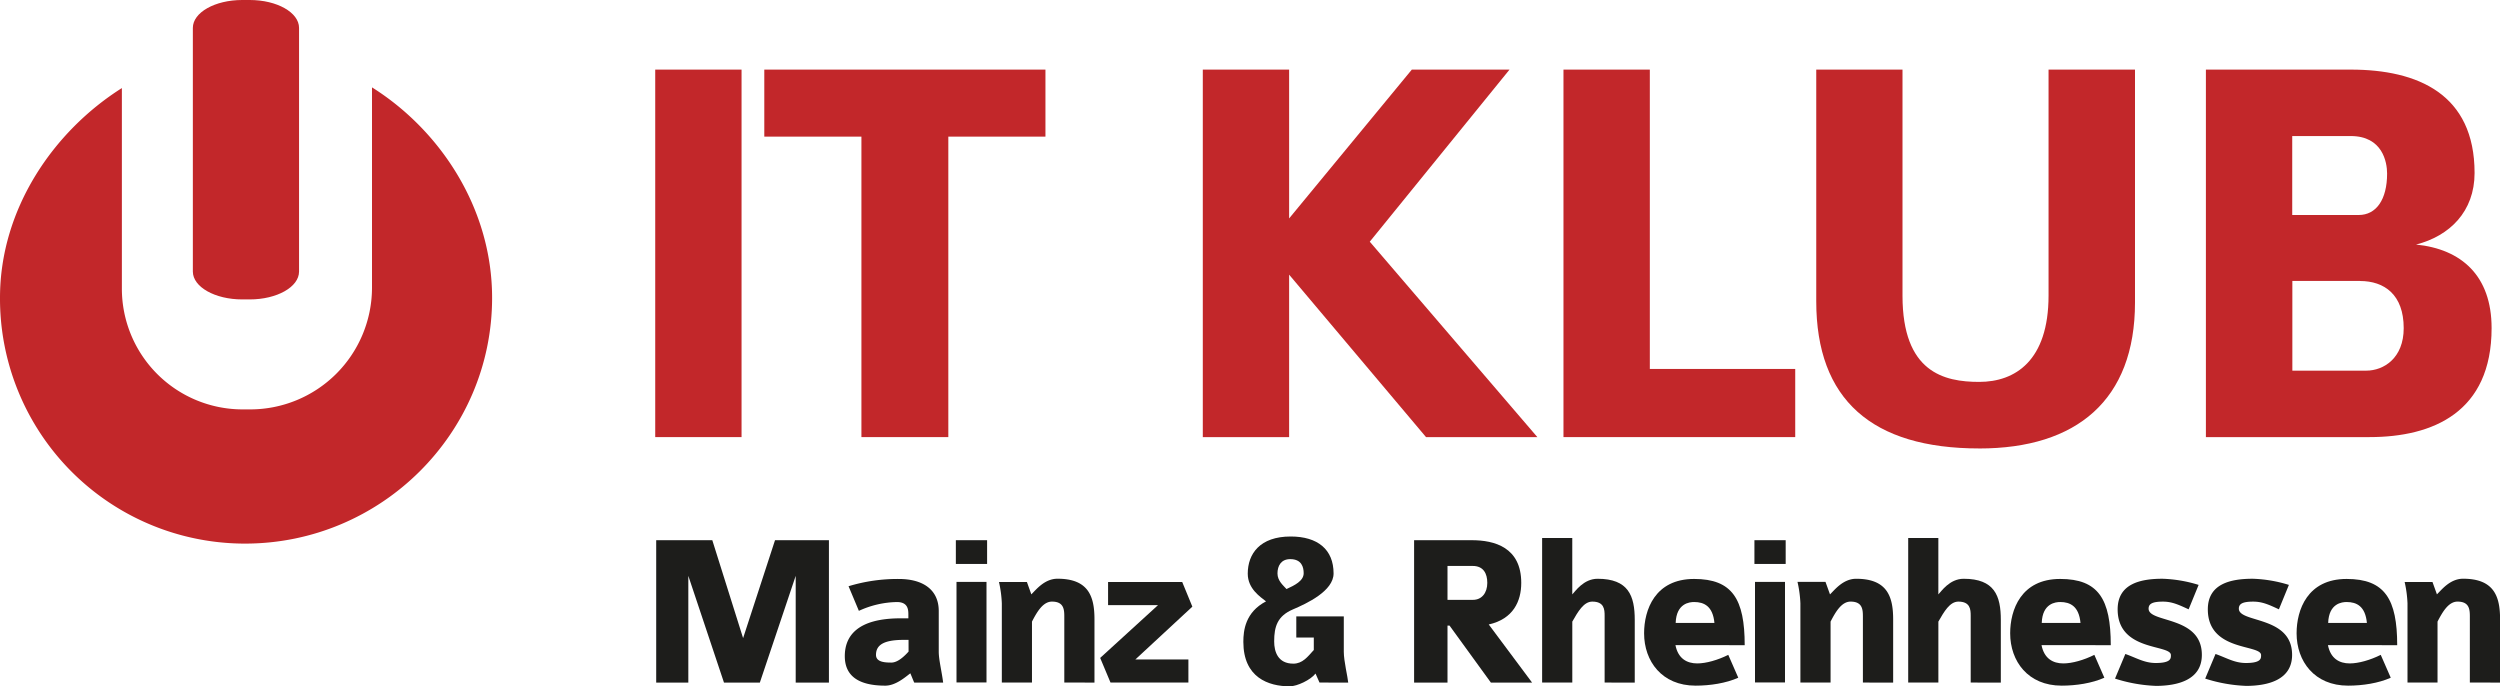
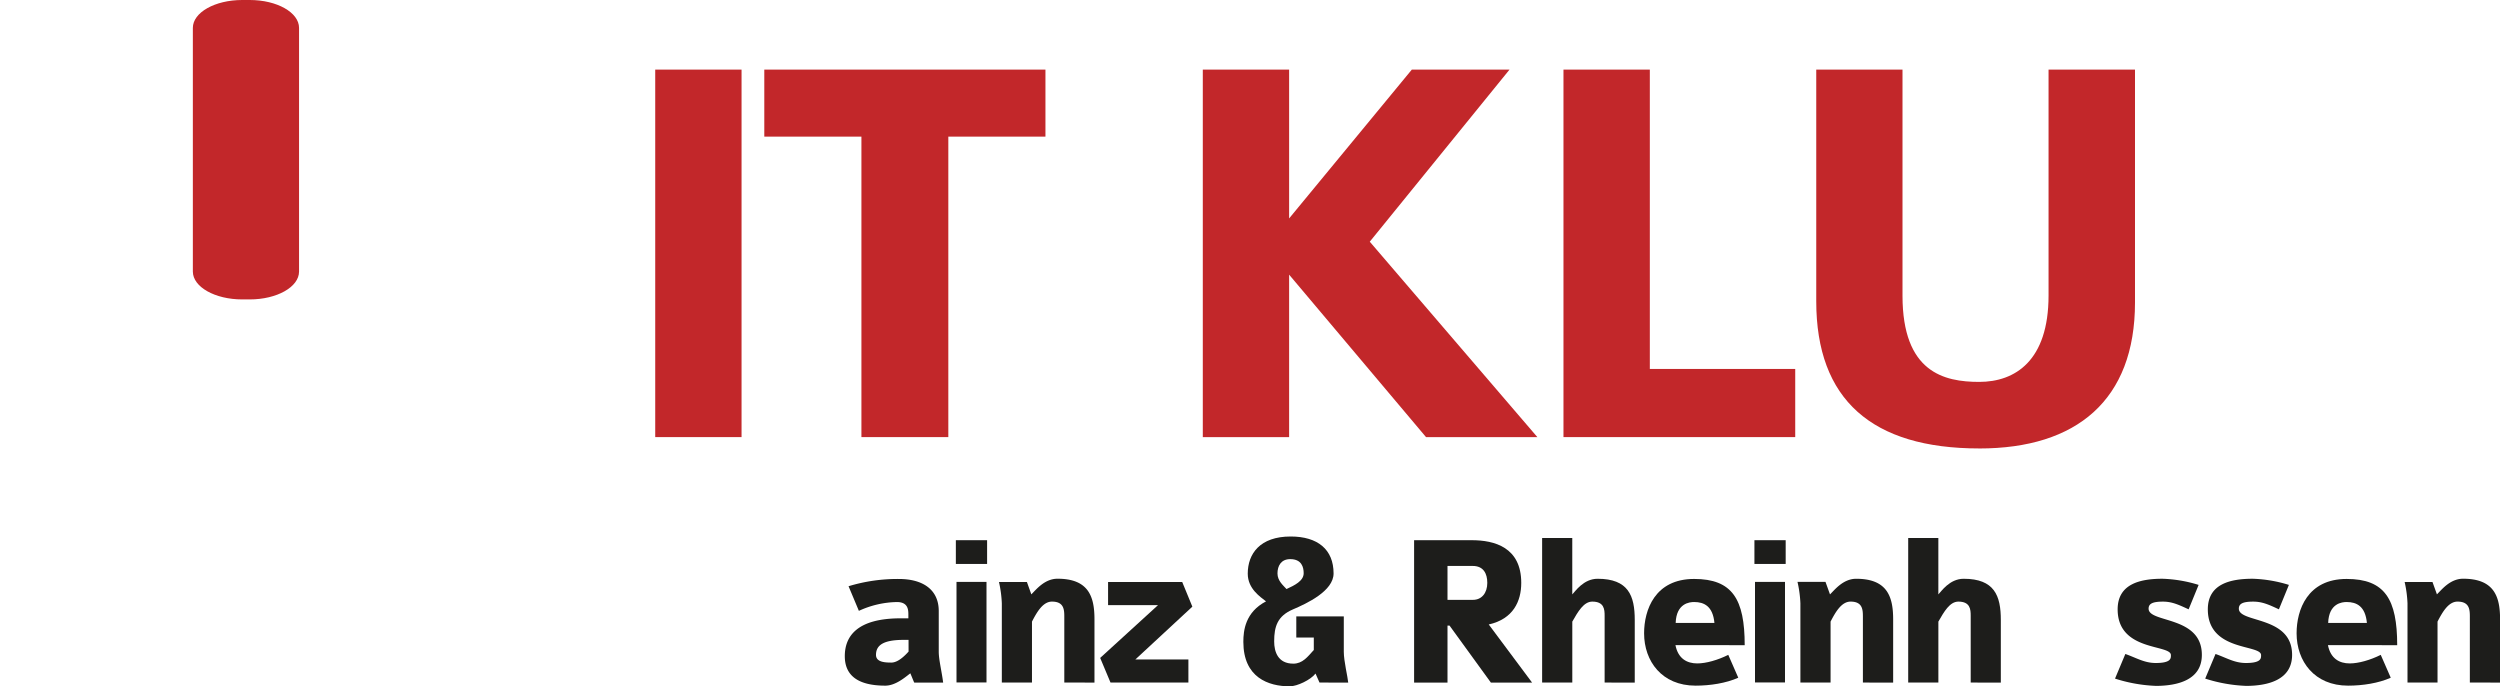
<svg xmlns="http://www.w3.org/2000/svg" id="Ebene_1" data-name="Ebene 1" width="1000" height="274.52" viewBox="0 0 1000 274.52">
  <title>Logo IT Klub Mainz &amp;amp; Rheinhessen e.V.</title>
  <g>
    <path d="M169.62,158.86c0,6.16-8.83,11.15-19.73,11.15h-3c-10.91,0-19.75-5-19.75-11.15V61.39c0-6.15,8.83-11.15,19.75-11.15h3c10.91,0,19.73,5,19.73,11.15Z" transform="translate(-50 -50.24)" style="fill: #c2272a;fill-rule: evenodd" />
-     <path d="M198.8,85.22v80.24A48.74,48.74,0,0,1,150,214h-3a48.3,48.3,0,0,1-48.25-48.53v-80C71.44,102.71,50,133.77,50,169.37a98,98,0,0,0,98,98.31c54.3,0,98.84-44,98.84-98.31,0-35.79-20.72-67-48-84.16" transform="translate(-50 -50.24)" style="fill: #c2272a;fill-rule: evenodd" />
    <rect x="262.09" y="27.84" width="34.53" height="147" style="fill: #c2272a" />
    <polygon points="379.33 54.65 379.33 174.84 344.57 174.84 344.57 54.65 305.72 54.65 305.72 27.84 418.18 27.84 418.18 54.65 379.33 54.65" style="fill: #c2272a" />
    <polygon points="570.41 174.84 515.65 109.86 515.65 174.84 481.12 174.84 481.12 27.84 515.65 27.84 515.65 87.37 564.73 27.84 603.81 27.84 547.91 96.68 614.94 174.84 570.41 174.84" style="fill: #c2272a" />
    <polygon points="625.39 174.84 625.39 27.84 659.93 27.84 659.93 147.58 718.09 147.58 718.09 174.84 625.39 174.84" style="fill: #c2272a" />
    <path d="M841.7,229.62c-42.94,0-65.2-19.54-65.2-58.84V78.08H811V168.5C811,199.18,827.62,203,841.7,203c14.31,0,27.72-8.41,27.72-34.54V78.08H904v93.16c0,39.07-23.4,58.39-62.25,58.39" transform="translate(-50 -50.24)" style="fill: #c2272a" />
-     <path d="M997.8,225.08H932.36v-147H990.3c26.81,0,49.53,9.77,49.53,41.35,0,15.45-10,25.22-23.41,28.63,18.18,1.82,30.22,12.5,30.22,33.4,0,33.62-23.4,43.62-48.85,43.62m-7.5-120.42H966.89v31.58h26.59c7,0,11.36-6.13,11.36-16.58,0-4.55-1.81-15-14.54-15m3.64,57.94h-27v35.9h29.54c7,0,15-5,15-17,0-13.41-7.73-18.86-17.49-18.86" transform="translate(-50 -50.24)" style="fill: #c2272a" />
-     <polygon points="318.28 273.03 318.28 230.34 303.94 273.03 289.59 273.03 275.33 230.34 275.33 273.03 262.48 273.03 262.48 216.08 284.92 216.08 297.24 255.25 310.01 216.08 331.57 216.08 331.57 273.03 318.28 273.03" style="fill: #1d1d1b" />
    <path d="M415.71,323.27c-.09,0-1.59-3.87-1.59-3.7-2.28,1.77-6,4.93-10,4.93-11.27,0-16.2-4.31-16.2-11.79,0-8.19,5.19-15.14,22.35-15.14h3.08v-1.32c0-1.94,0-5.19-4.58-5.19a37.68,37.68,0,0,0-15.22,3.52l-4.13-9.85a67.23,67.23,0,0,1,20.15-2.9c9.24,0,15.93,4,15.93,12.84v16.28c0,3.17,1.23,8,1.76,12.33Zm-2.29-17.08h-1.94c-7.92,0-11.08,2-11.08,6,0,2.9,3.52,3.08,6.16,3.08s5.37-2.73,6.87-4.4Z" transform="translate(-50 -50.24)" style="fill: #1d1d1b" />
    <path d="M432.34,266.32h12.5v9.5h-12.5ZM432.6,283h12v40.22h-12Z" transform="translate(-50 -50.24)" style="fill: #1d1d1b" />
    <path d="M475.72,323.26V297.13c0-2.82,0-6.25-4.93-6.25-3.61,0-6,4.13-8,8v24.38H450.73V291.58a46.9,46.9,0,0,0-1.14-8.53h11.18l1.76,4.93c1.76-1.67,5.19-6.25,10.48-6.25,12.32,0,14.78,7,14.78,16.2v25.34Z" transform="translate(-50 -50.24)" style="fill: #1d1d1b" />
    <polygon points="454.15 263.78 475.36 263.78 475.36 273.02 444.2 273.02 440.07 263.17 463.21 242.05 443.23 242.05 443.23 232.81 472.89 232.81 476.94 242.66 454.15 263.78" style="fill: #1d1d1b" />
    <path d="M577.8,323.26l-1.59-3.6c-1.93,2.55-7.39,5.11-10.3,5.11-8.54,0-18.57-3.52-18.57-17.78,0-4.58.79-11.88,9.07-16.2-2.2-1.76-7.31-5-7.31-11.08,0-8,4.93-14.87,17.16-14.87,10.83,0,17.17,5.19,17.17,14.78,0,7-10.65,12-16.37,14.43-6.07,2.65-7.39,6.78-7.39,12.76,0,4.13,1.5,8.89,7.66,8.89,3.7,0,5.72-2.73,8.19-5.46v-5h-7v-8.45h19v14.17c0,3.7,1.59,10.13,1.77,12.32ZM566.1,273.89c-3.7,0-5.11,2.73-5.11,5.72s2.37,4.84,3.61,6.25c3.25-1.5,6.87-3.25,6.87-6.34,0-2.38-.79-5.63-5.37-5.63" transform="translate(-50 -50.24)" style="fill: #1d1d1b" />
    <path d="M646.35,323.27l-16.54-22.8H629v22.8H615.64V266.32H638.7c9.06,0,19.8,2.82,19.8,17.08,0,7.3-3.17,14.43-13,16.63l17.33,23.24Zm-7.22-46.65H629v13.56h10.21c3.52,0,5.71-2.82,5.71-6.78,0-3.79-1.58-6.78-5.81-6.78" transform="translate(-50 -50.24)" style="fill: #1d1d1b" />
    <path d="M691.85,323.26V296.51c0-2.47-.17-5.63-4.93-5.63-3.43,0-5.72,4-8,8v24.38H666.85V265.44h12.06V288c1.14-1.14,4.49-6.25,10.12-6.25,12.32,0,14.87,6.78,14.87,16.46v25.08Z" transform="translate(-50 -50.24)" style="fill: #1d1d1b" />
    <path d="M720.18,308.3c1.06,5.37,4.58,7.31,8.72,7.31,3.52,0,8.18-1.32,12.41-3.43l4,9.15c-4.93,2.2-11.27,3.17-17.08,3.17-13.47,0-20.59-9.77-20.59-20.94,0-9.33,4.31-21.74,20-21.74,15.32,0,20.24,8.1,20.24,26.49Zm7.48-17.25c-1.76,0-7.13.44-7.39,8.36h15.5c-.62-6.69-4.14-8.36-8.1-8.36" transform="translate(-50 -50.24)" style="fill: #1d1d1b" />
    <path d="M751.77,266.32h12.5v9.5h-12.5ZM752,283h12v40.22H752Z" transform="translate(-50 -50.24)" style="fill: #1d1d1b" />
    <path d="M795.16,323.26V297.13c0-2.82,0-6.25-4.93-6.25-3.61,0-6,4.13-8,8v24.38H770.16V291.58A46.92,46.92,0,0,0,769,283H780.2L782,288c1.76-1.67,5.19-6.25,10.47-6.25,12.32,0,14.79,7,14.79,16.2v25.34Z" transform="translate(-50 -50.24)" style="fill: #1d1d1b" />
    <path d="M838.28,323.26V296.51c0-2.47-.18-5.63-4.93-5.63-3.43,0-5.71,4-8,8v24.38H813.28V265.44h12.06V288c1.14-1.14,4.48-6.25,10.12-6.25,12.32,0,14.87,6.78,14.87,16.46v25.08Z" transform="translate(-50 -50.24)" style="fill: #1d1d1b" />
-     <path d="M866.61,308.3c1.06,5.37,4.58,7.31,8.72,7.31,3.52,0,8.18-1.32,12.41-3.43l4,9.15c-4.93,2.2-11.26,3.17-17.08,3.17-13.47,0-20.59-9.77-20.59-20.94,0-9.33,4.31-21.74,20-21.74,15.32,0,20.24,8.1,20.24,26.49Zm7.48-17.25c-1.76,0-7.13.44-7.39,8.36h15.5c-.62-6.69-4.14-8.36-8.1-8.36" transform="translate(-50 -50.24)" style="fill: #1d1d1b" />
    <path d="M912.11,324.58a60.93,60.93,0,0,1-16.1-2.9l4.13-9.85c4.31,1.5,7.57,3.61,12.15,3.61,5.81,0,6.07-1.67,6.07-2.9v-.26c0-4.4-21.3-1.32-21.3-18.3,0-10.3,9.24-12.24,17.95-12.24a54.4,54.4,0,0,1,14.44,2.46l-4,9.77c-4.05-1.85-6.61-3.08-10.3-3.08-4.22,0-5.71.88-5.71,2.82,0,5.81,21.3,2.73,21.3,18.48,0,10-9.6,12.41-18.57,12.41" transform="translate(-50 -50.24)" style="fill: #1d1d1b" />
    <path d="M948.18,324.58a60.89,60.89,0,0,1-16.1-2.9l4.13-9.85c4.31,1.5,7.57,3.61,12.14,3.61,5.81,0,6.08-1.67,6.08-2.9v-.26c0-4.4-21.3-1.32-21.3-18.3,0-10.3,9.25-12.24,18-12.24a54.33,54.33,0,0,1,14.43,2.46l-4,9.77c-4-1.85-6.6-3.08-10.3-3.08-4.23,0-5.72.88-5.72,2.82,0,5.81,21.3,2.73,21.3,18.48,0,10-9.6,12.41-18.57,12.41" transform="translate(-50 -50.24)" style="fill: #1d1d1b" />
    <path d="M981.18,308.3c1.05,5.37,4.58,7.31,8.71,7.31,3.52,0,8.19-1.32,12.41-3.43l4,9.15c-4.93,2.2-11.26,3.17-17.07,3.17-13.47,0-20.59-9.77-20.59-20.94,0-9.33,4.31-21.74,20-21.74,15.31,0,20.24,8.1,20.24,26.49Zm7.48-17.25c-1.76,0-7.13.44-7.39,8.36h15.49c-.62-6.69-4.13-8.36-8.1-8.36" transform="translate(-50 -50.24)" style="fill: #1d1d1b" />
    <path d="M1037.94,323.26V297.13c0-2.82,0-6.25-4.93-6.25-3.61,0-6,4.13-8,8v24.38H1013V291.58a46.37,46.37,0,0,0-1.14-8.53H1023l1.77,4.93c1.76-1.67,5.19-6.25,10.47-6.25,12.32,0,14.79,7,14.79,16.2v25.34Z" transform="translate(-50 -50.24)" style="fill: #1d1d1b" />
  </g>
</svg>